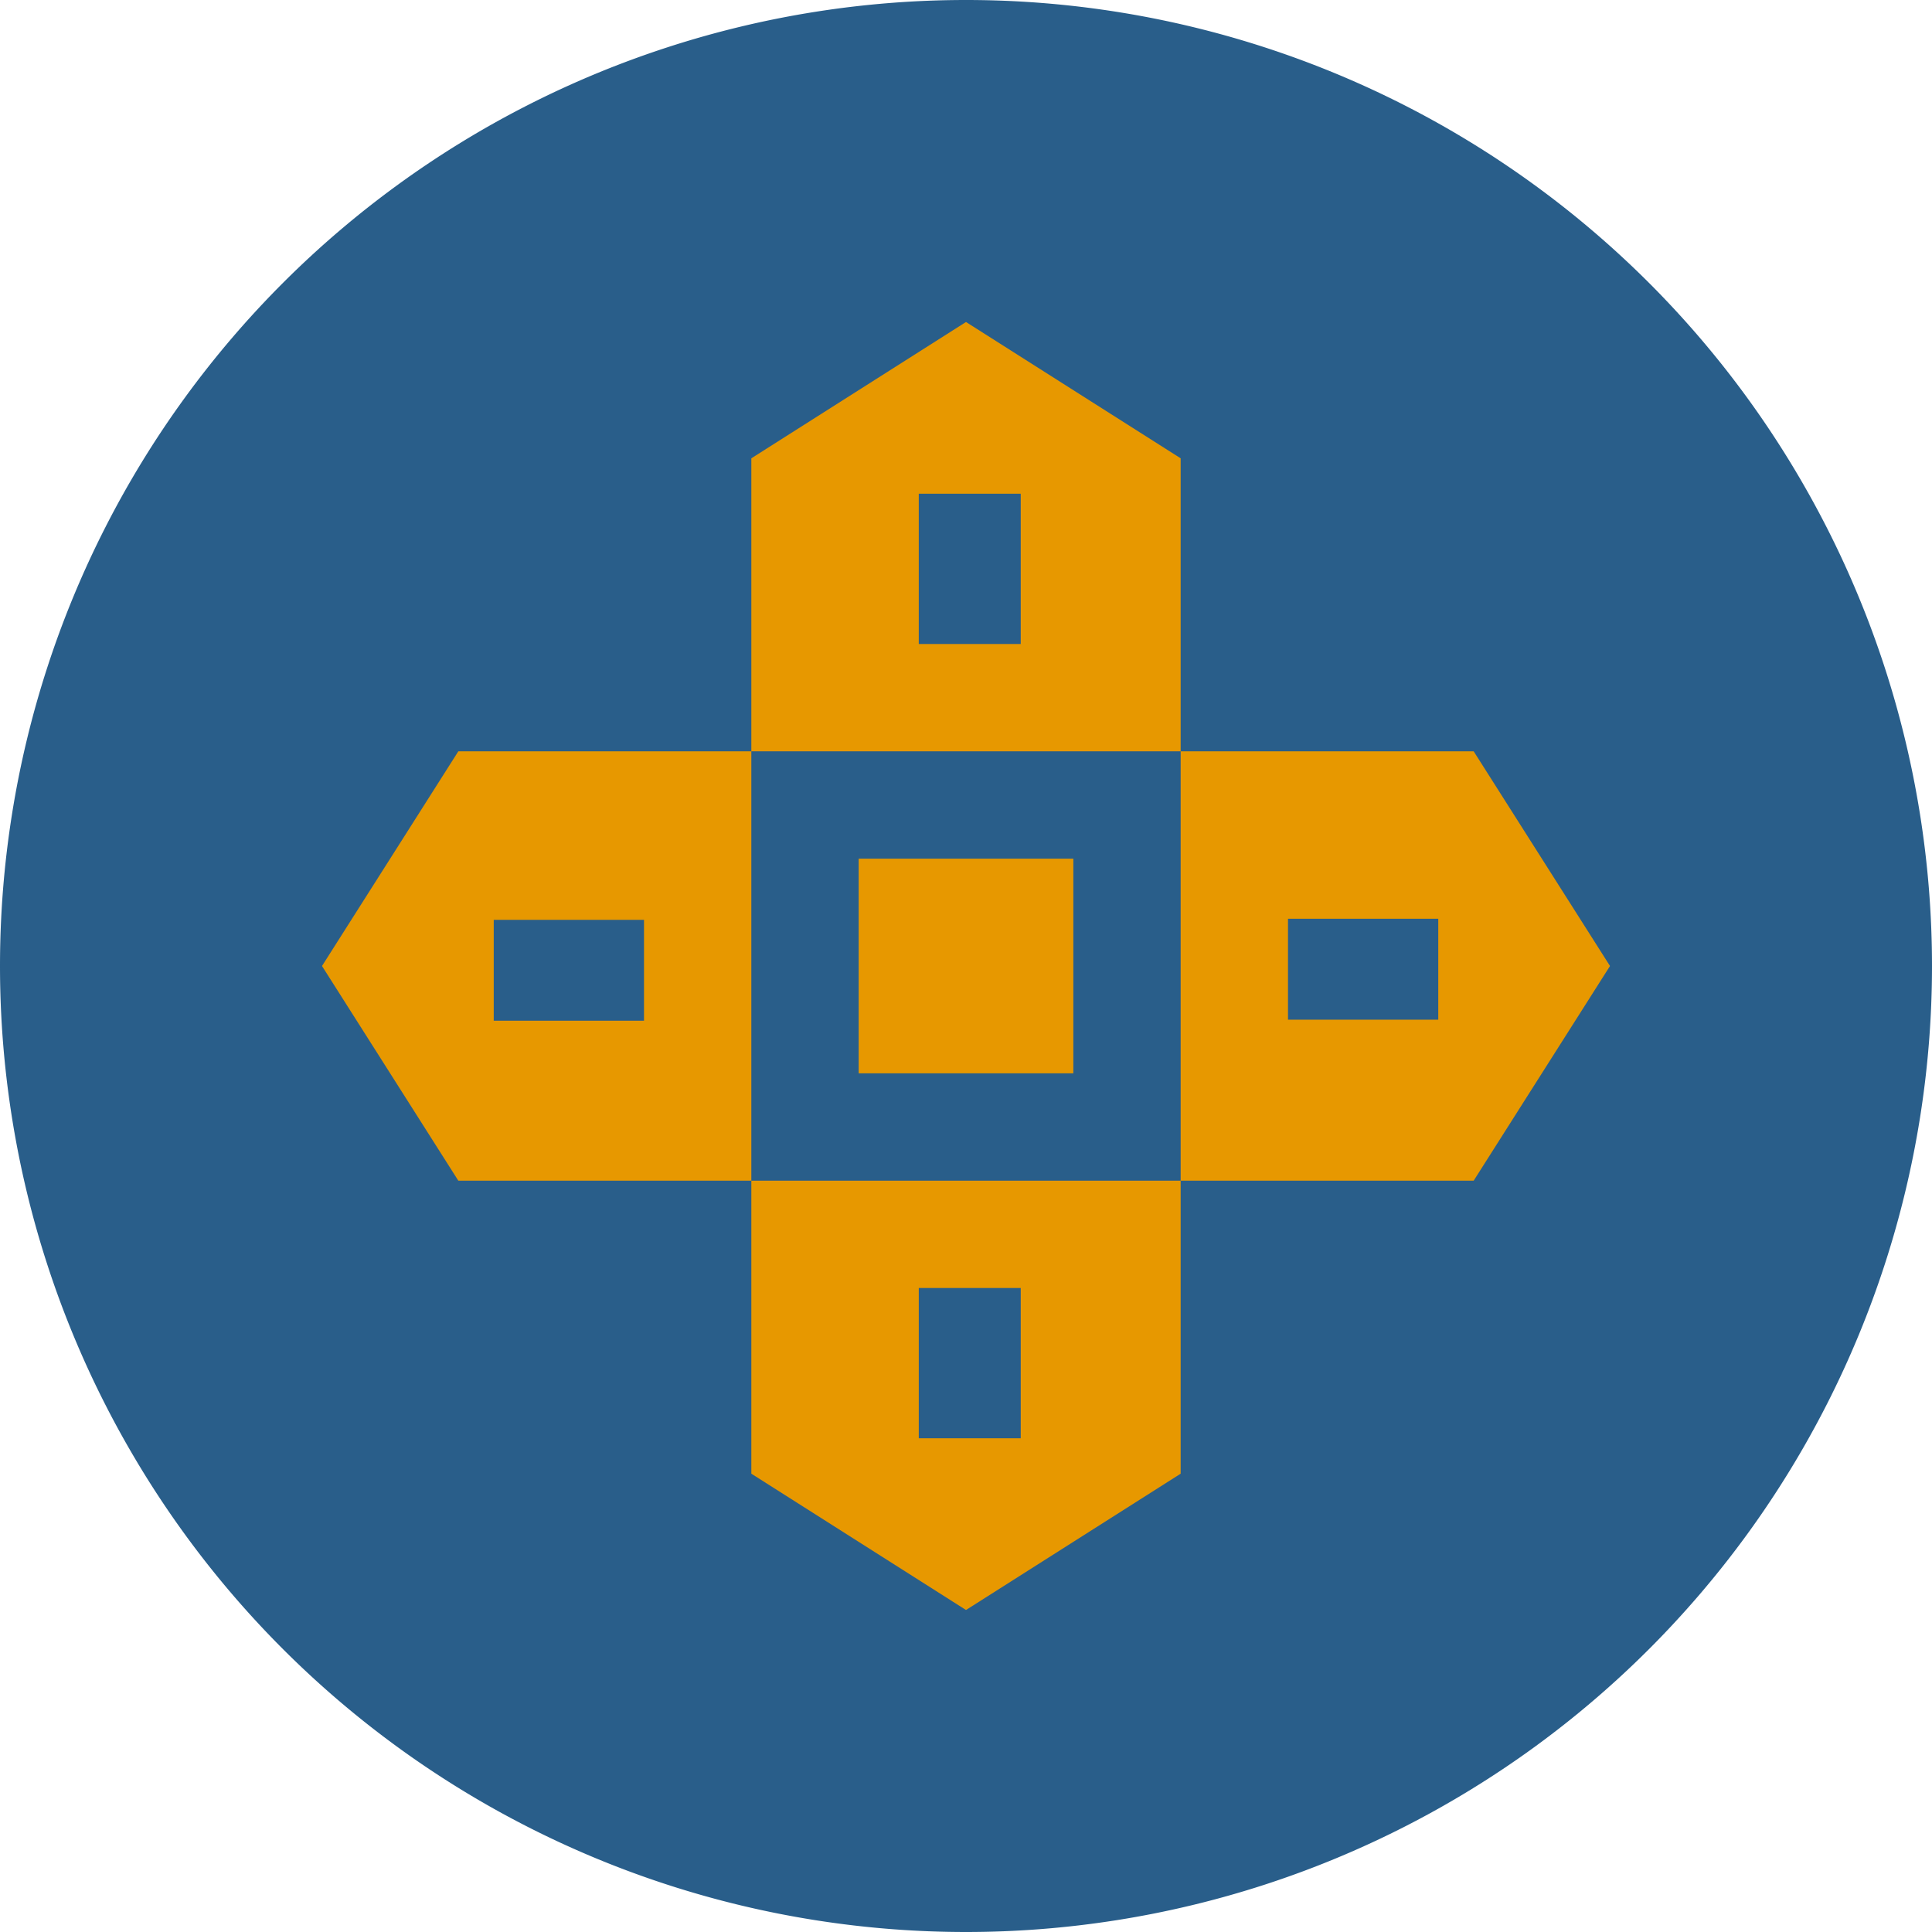
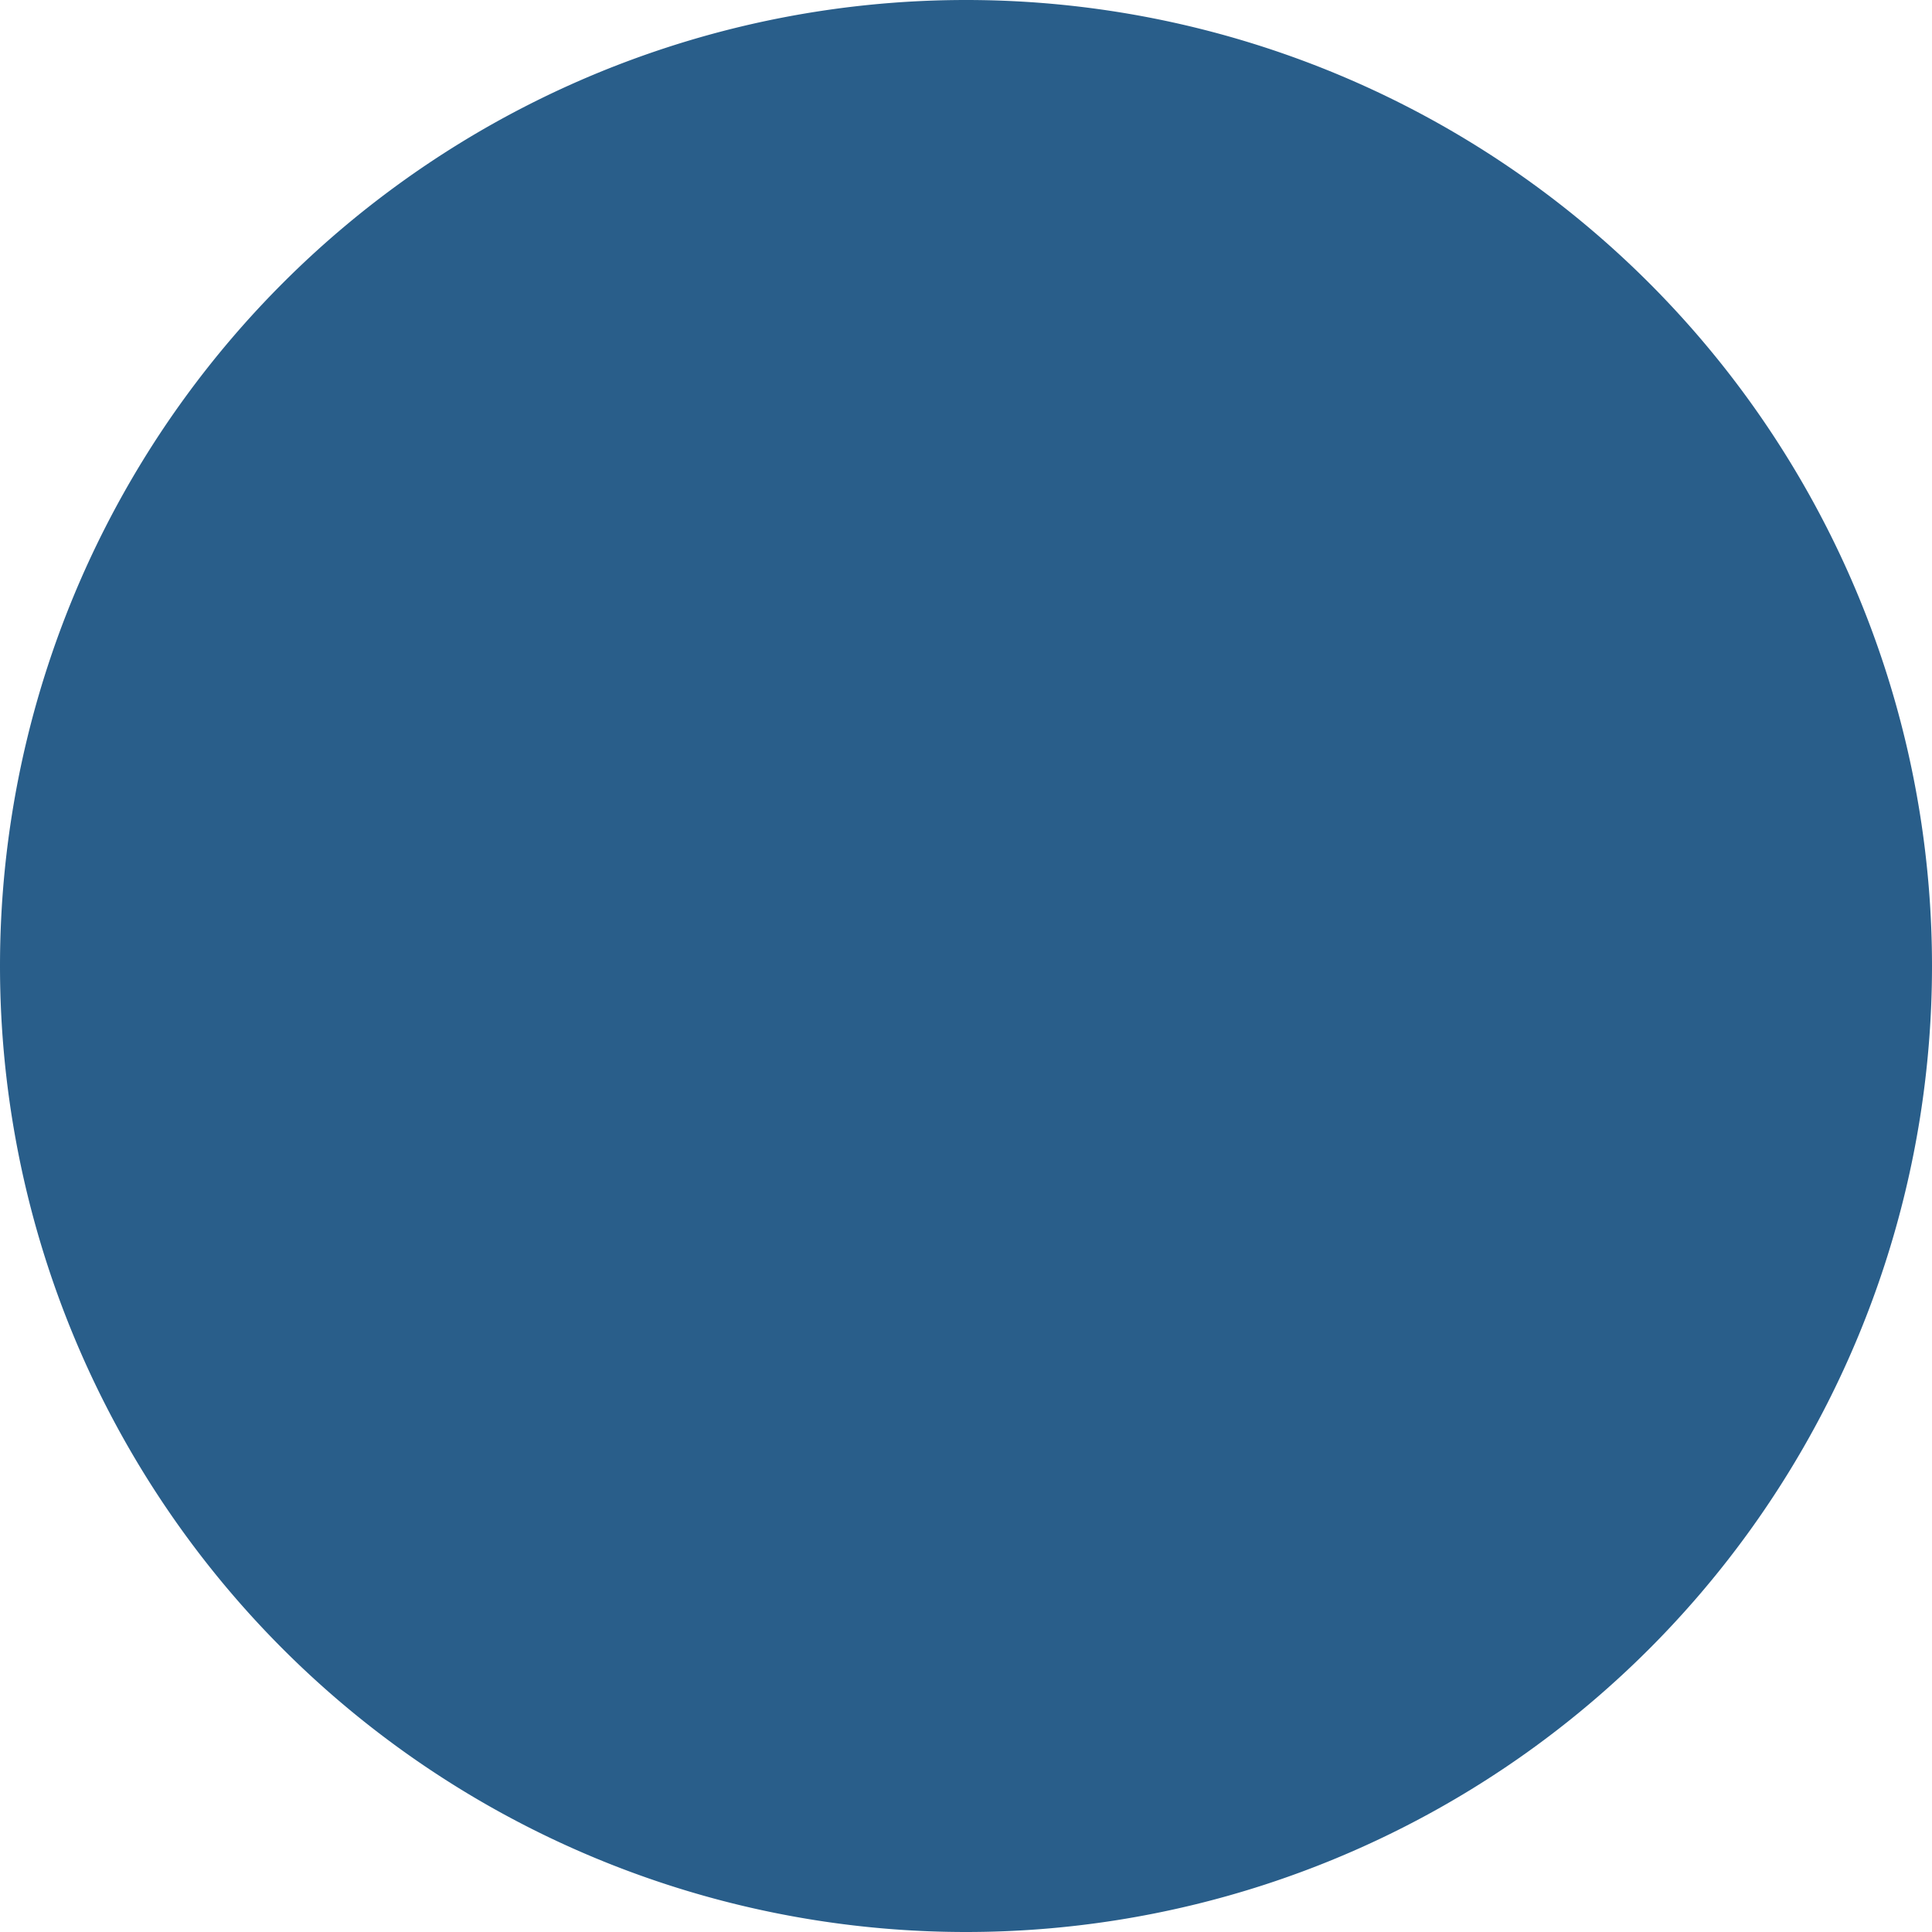
<svg xmlns="http://www.w3.org/2000/svg" width="18" height="18" viewBox="0 0 18 18">
  <path d="M0 9a9 9 0 1 1 18 0A9 9 0 1 1 0 9Z" fill="#295E8A" />
-   <path fill-rule="evenodd" d="M9 3 7 4.27V7h4V4.27L9 3Zm.5 1.6h-.94V6h.95V4.6ZM8 8h2v2H8V8Zm-1 5.73L9 15l2-1.27V11H7v2.73Zm1.56-.33h.95V12h-.95v1.4ZM15 9l-1.27 2H11V7h2.73L15 9Zm-1.6-.44v.94H12v-.94h1.4ZM4.27 11 3 9l1.27-2H7v4H4.27Zm.33-1.49v-.94H6v.94H4.6Z" fill="#E79800" />
</svg>